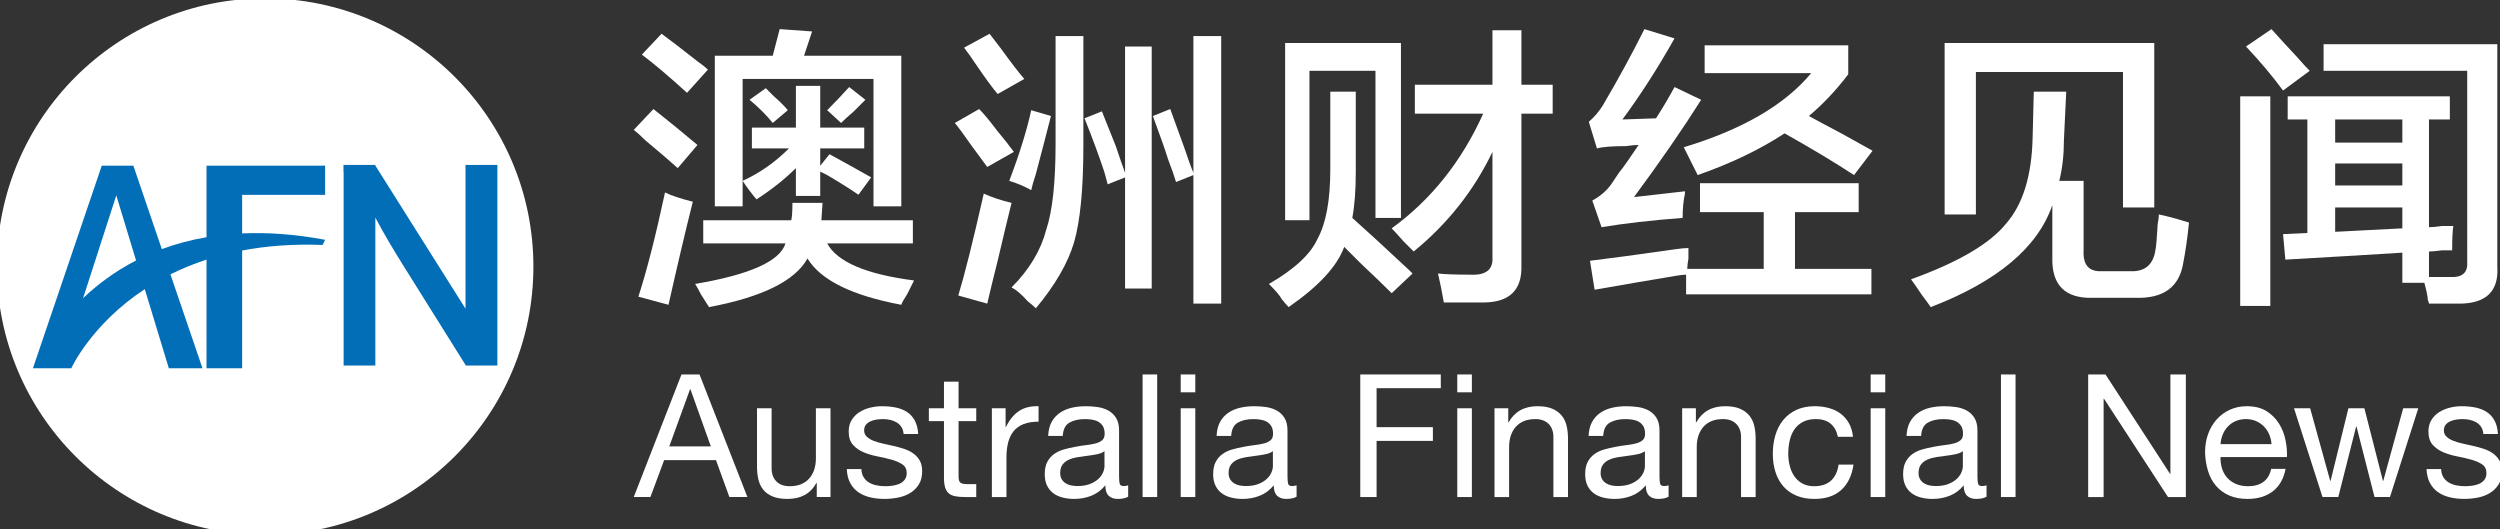
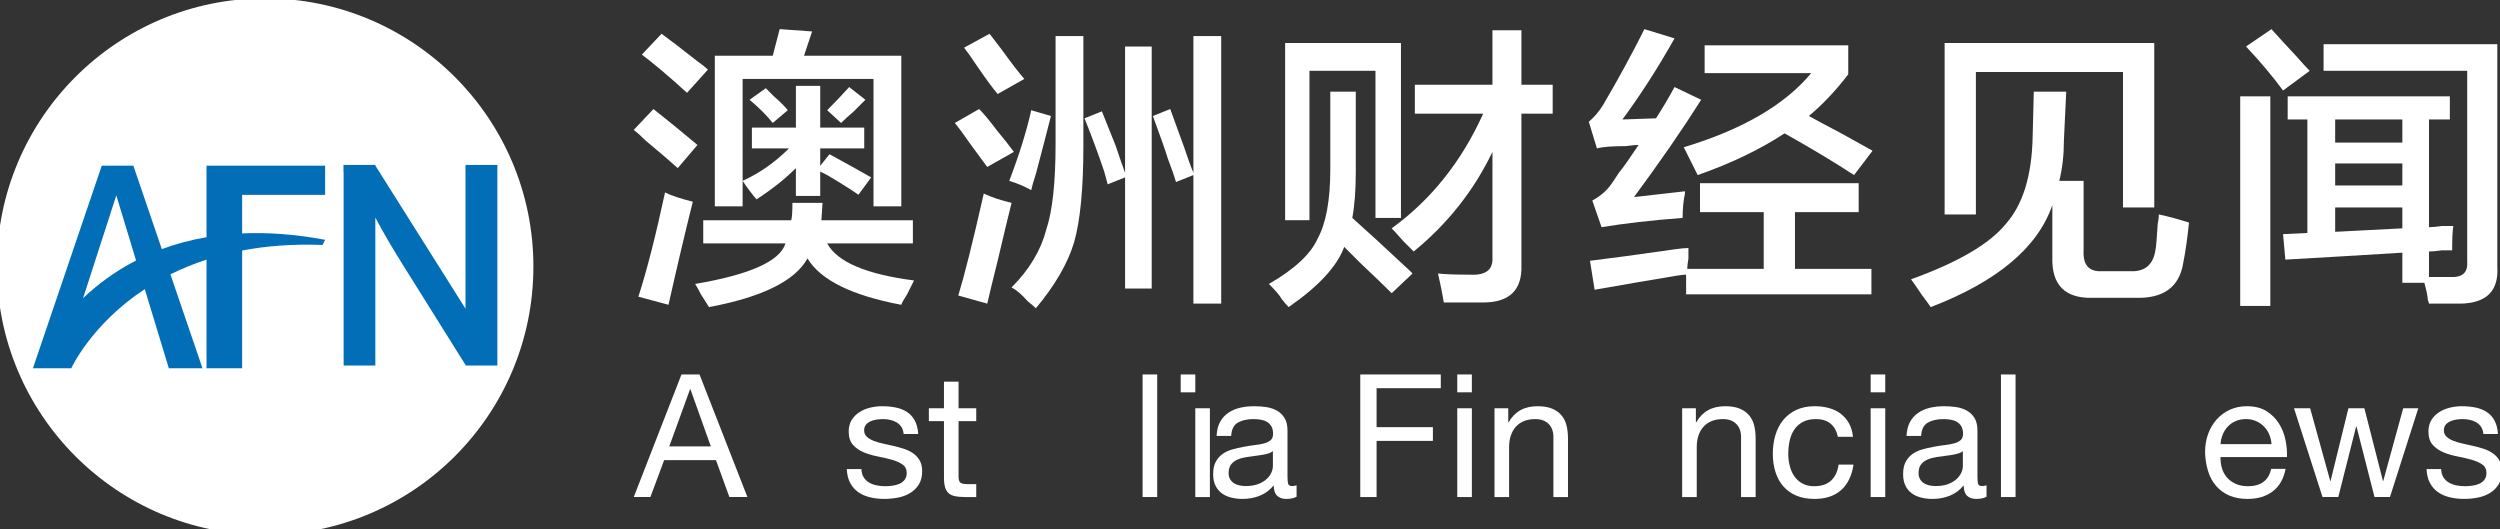
<svg xmlns="http://www.w3.org/2000/svg" version="1.1" id="图层_1" x="0px" y="0px" width="722.83px" height="153.07px" viewBox="0 0 722.83 153.07" enable-background="new 0 0 722.83 153.07" xml:space="preserve">
  <rect x="0" y="0" width="722.83" height="153.07" fill="#333333" stroke="none" />
  <g>
    <path fill="#FFFFFF" d="M154.222,77.084c0,42.835-34.725,77.56-77.561,77.56c-42.835,0-77.56-34.725-77.56-77.56   c0-42.836,34.725-77.561,77.56-77.561C119.497-0.477,154.222,34.248,154.222,77.084" />
    <path fill="#036EB8" d="M63.541,47.894h-1.095H59.71v20.689c-4.69,0.807-8.994,1.985-12.923,3.442l-8.234-24.131h-9.128   L9.518,106.486h7.824h3.267c0,0,5.707-12.645,21.25-22.895l6.96,22.895h1.644h0.447h7.638l-9.27-27.164   c3.163-1.58,6.64-3.019,10.433-4.254v31.418h2.735h1.095h6.468V79.973v-6.26v-1.278c6.872-1.309,14.587-1.948,23.249-1.604   c0.242-0.501,0.491-1.001,0.745-1.499c-8.821-1.65-16.792-2.17-23.994-1.848V56.337h23.994V54.24v-1.733v-4.613H63.541z    M24.025,86.203l9.598-29.706l5.717,18.811C33.156,78.496,28.1,82.328,24.025,86.203" />
    <path fill="#036EB8" d="M134.592,47.682v1.012v1.011v39.542l-26.058-41.353l-0.012,0.008v-0.22h-9.212v2.023h0.042v55.983h6.934   h2.236V62.905c2.413,4.581,5.2,9.266,8.081,13.863l17.989,28.75v0.17h0.107h2.813h3.372h1.257h1.663V49.705v-1.011v-1.012H134.592z   " />
    <path fill="#FFFFFF" d="M195.963,48.607c-2.234-2.01-5.358-4.688-9.376-8.037c-1.34-1.34-2.46-2.344-3.349-3.014l5.693-6.028   c4.238,3.349,8.481,6.814,12.725,10.382L195.963,48.607z M193.284,88.123l-8.707-2.346c2.454-7.586,5.023-17.632,7.703-30.139   c1.784,0.895,4.463,1.79,8.036,2.68C198.082,67.25,195.738,77.187,193.284,88.123 M198.642,26.84   c-5.138-4.688-9.492-8.372-13.06-11.051l5.693-6.027c2.454,1.789,5.802,4.353,10.046,7.702c1.56,1.119,2.679,2.008,3.349,2.678   L198.642,26.84z M203.331,70.374v-6.698h25.45c0.22-0.889,0.335-2.563,0.335-5.023h8.707l-0.335,5.023h26.455v6.698h-24.781   c2.899,5.358,11.271,8.927,25.116,10.716c-0.45,0.889-1.12,2.229-2.009,4.018c-0.895,1.34-1.454,2.346-1.675,3.016   c-14.29-2.68-23.331-7.148-27.125-13.395c-3.574,6.471-13.06,11.161-28.464,14.065c-0.45-0.67-1.23-1.9-2.344-3.686   c-0.67-1.338-1.23-2.344-1.675-3.012c15.85-2.682,24.556-6.583,26.121-11.722H203.331z M206.679,59.658V16.124h16.744   c0.67-2.679,1.34-5.243,2.01-7.702l9.376,0.67l-2.344,7.032h28.129v43.534h-8.036V22.822h-37.841v36.836H206.679z M217.395,42.914   v-6.027h12.726V24.831h7.032v12.056h12.725v6.027h-12.725v5.023l2.679-3.348c4.908,2.678,8.927,4.913,12.056,6.697l-3.684,5.023   c-2.234-1.559-5.248-3.458-9.042-5.693c-0.894-0.445-1.564-0.779-2.009-1.004v7.033h-7.032v-8.038   c-3.129,3.129-6.923,6.143-11.386,9.042c-1.34-1.559-2.679-3.349-4.018-5.359c4.907-2.228,9.376-5.357,13.394-9.376H217.395z    M223.423,35.547c-1.789-2.229-4.018-4.463-6.698-6.697l4.689-3.349c0.445,0.449,1.224,1.23,2.344,2.344   c1.784,1.564,3.124,2.904,4.018,4.019L223.423,35.547z M243.181,35.547l-4.019-3.683c2.229-2.23,4.354-4.464,6.363-6.699   l4.688,3.685c-0.67,0.67-1.789,1.789-3.348,3.348C245.3,33.538,244.071,34.657,243.181,35.547" />
    <path fill="#FFFFFF" d="M285.442,48.273c-1.12-1.56-2.679-3.684-4.688-6.363c-2.009-2.899-3.574-5.023-4.688-6.363l7.032-4.019   c1.34,1.34,3.014,3.349,5.023,6.028c2.229,2.68,3.903,4.803,5.023,6.363L285.442,48.273z M285.442,87.787l-8.372-2.344   c1.784-5.807,4.238-15.624,7.368-29.468c2.454,1.119,5.132,2.008,8.036,2.678c-0.894,3.574-2.234,9.157-4.018,16.745   C287.116,80.754,286.112,84.885,285.442,87.787 M288.457,27.175c-1.34-1.559-3.239-4.129-5.693-7.703   c-1.79-2.678-3.129-4.572-4.018-5.691l7.367-4.019c0.67,0.894,1.784,2.343,3.349,4.353c2.898,4.019,5.133,6.923,6.697,8.707   L288.457,27.175z M298.167,54.97c-2.009-1.114-4.133-2.01-6.362-2.68c2.899-7.586,5.023-14.399,6.362-20.426l5.693,1.674   c-0.894,3.573-2.344,9.157-4.353,16.744C298.837,52.29,298.387,53.856,298.167,54.97 M299.507,89.127   c-0.45-0.449-1.23-1.119-2.344-2.01c-1.79-2.008-3.349-3.348-4.689-4.018c5.134-5.133,8.482-10.716,10.047-16.744   c1.784-5.358,2.679-13.615,2.679-24.782V10.431h8.037v31.813c0,12.282-0.895,21.547-2.679,27.795   C308.769,76.067,305.085,82.43,299.507,89.127 M320.27,53.296c-0.225-0.89-0.559-2.119-1.004-3.684   c-1.565-4.689-3.464-9.821-5.693-15.405l5.023-2.009c0.889,2.234,2.229,5.583,4.019,10.046c1.114,3.349,2.009,5.919,2.678,7.703   V13.445h7.703v69.989h-7.703V51.286L320.27,53.296z M340.027,52.626c-0.45-1.559-1.23-3.793-2.344-6.697   c-0.67-2.23-2.124-6.363-4.353-12.391l5.023-2.01c0.889,2.46,2.229,6.144,4.018,11.052c1.115,3.349,2.01,5.808,2.679,7.367V10.431   h8.038v77.356h-8.038V50.616L340.027,52.626z" />
    <path fill="#FFFFFF" d="M402.382,84.773c-2.009-2.01-5.022-4.914-9.042-8.706c-2.009-2.009-3.573-3.569-4.688-4.688   c-2.008,5.583-7.367,11.384-16.073,17.414c-0.451-0.451-1.121-1.23-2.01-2.346c-0.449-0.895-1.674-2.344-3.684-4.352   c7.367-4.239,12.057-8.593,14.065-13.061c2.453-4.464,3.683-11.161,3.683-20.094V26.505H392v23.106   c0,5.359-0.334,9.827-1.004,13.395c4.019,3.574,9.486,8.597,16.409,15.07c0.444,0.449,0.78,0.785,1.005,1.006L402.382,84.773z    M371.573,63.676V12.44h33.487v50.566h-7.367V20.478h-19.088v43.198H371.573z M409.079,32.868v-8.372h22.437V8.756h8.373v15.74   h9.041v8.372h-9.041v43.868c0.221,7.143-3.464,10.717-11.051,10.717h-11.386c-0.451-2.68-1.005-5.475-1.676-8.371   c2.011,0.219,5.135,0.334,9.378,0.334c4.463,0.221,6.582-1.45,6.361-5.024V43.918c-5.357,11.167-12.948,20.763-22.77,28.8   c-0.451-0.445-1.456-1.449-3.016-3.013c-1.564-1.785-2.679-3.015-3.349-3.685c11.387-8.256,20.202-19.307,26.456-33.152H409.079z" />
    <path fill="#FFFFFF" d="M463.063,65.686l-2.68-7.703c2.454-1.338,4.354-3.013,5.692-5.023c0.445-0.67,1.115-1.674,2.01-3.013   c1.114-1.34,3.014-4.018,5.693-8.037c-0.895,0-2.125,0.115-3.684,0.334c-4.02,0-6.813,0.225-8.372,0.67l-2.345-7.702   c1.56-1.339,2.898-2.899,4.02-4.688c4.463-7.587,8.481-14.954,12.055-22.102l8.707,2.679c-4.913,8.707-9.936,16.523-15.069,23.442   l9.712-0.336c2.009-3.124,3.794-6.138,5.357-9.042l7.702,3.685c-5.358,8.486-11.836,17.863-19.423,28.129l14.735-1.674v0.67   c-0.45,2.008-0.671,4.353-0.671,7.031C477.572,63.676,469.761,64.572,463.063,65.686 M491.526,61.332V52.96h45.878v8.372h-18.417   v16.409h22.1v7.367h-53.579v-5.693c-0.671,0-1.675,0.111-3.014,0.336c-6.698,1.115-14.515,2.453-23.441,4.02l-1.341-8.372   c5.578-0.67,13.842-1.785,24.782-3.35c1.56-0.22,2.788-0.334,3.684-0.334v3.014c-0.226,1.339-0.334,2.344-0.334,3.013h22.102   V61.332H491.526z M490.856,50.616c-1.339-2.679-2.679-5.357-4.02-8.036c16.965-5.134,29.246-12.276,36.838-21.433h-30.809V13.11   h41.524v8.372c-3.574,4.689-7.367,8.706-11.387,12.056c2.011,1.119,5.134,2.794,9.377,5.023c4.02,2.234,7.032,3.908,9.043,5.023   l-5.359,7.032c-5.807-3.793-12.505-7.812-20.092-12.055C508.825,43.249,500.453,47.267,490.856,50.616" />
    <path fill="#FFFFFF" d="M605.117,86.113c-8.037,0.219-11.945-3.684-11.72-11.721V59.323c-4.244,12.28-15.966,22.103-35.163,29.47   c-0.449-0.67-1.338-1.9-2.679-3.686c-1.34-2.008-2.345-3.463-3.015-4.352c13.616-4.909,22.772-10.266,27.461-16.075   c4.908-5.577,7.478-13.949,7.702-25.115l0.334-13.061h9.377l-0.67,14.065c0,4.244-0.45,8.152-1.34,11.72h7.033v20.094   c-0.226,4.243,1.56,6.253,5.358,6.026h8.036c4.238,0.227,6.698-1.784,7.368-6.026c0.219-1.115,0.444-3.685,0.669-7.703   c0.22-1.114,0.335-2.009,0.335-2.679c1.115,0.225,2.899,0.67,5.358,1.34c1.56,0.449,2.679,0.785,3.349,1.004   c-0.45,4.469-1.004,8.372-1.674,11.721c-1.119,6.917-5.693,10.265-13.73,10.046H605.117z M562.253,62.002V12.44h60.613v47.553   h-9.042V20.812h-42.529v41.19H562.253z" />
    <path fill="#FFFFFF" d="M647.714,27.845h8.707v60.612h-8.707V27.845z M660.104,26.171c-3.129-4.238-6.697-8.482-10.716-12.726   l7.367-5.023c1.785,2.009,4.238,4.688,7.368,8.037c1.559,1.789,2.789,3.129,3.683,4.019L660.104,26.171z M661.443,34.542v-6.697   h46.884v6.697h-6.029v31.144c0.89,0,2.119-0.11,3.684-0.335h3.35c-0.226,1.34-0.334,3.684-0.334,7.033h-3.016   c-1.564,0.225-2.794,0.334-3.684,0.334v7.366h6.029c3.567,0.221,5.241-1.223,5.022-4.352V20.478h-41.525v-7.703h50.231v64.297   c0.445,6.917-3.013,10.491-10.381,10.715h-9.377c0-0.225-0.115-0.561-0.334-1.004c0-0.895-0.335-2.568-1.005-5.023h-6.363v-8.706   c-10.716,0.668-21.991,1.338-33.822,2.008l-0.67-7.367l7.033-0.334V34.542H661.443z M675.173,41.24h19.423v-6.697h-19.423V41.24z    M675.173,53.63h19.423v-6.363h-19.423V53.63z M675.173,67.025l19.423-1.004v-6.028h-19.423V67.025z" />
    <path fill="#FFFFFF" d="M202.25,108.268l13.849,35.439h-5.212l-3.872-10.67h-14.991l-3.97,10.67h-4.815l13.799-35.439H202.25z    M205.525,129.064l-5.907-16.529h-0.099l-6.006,16.529H205.525z" />
-     <path fill="#FFFFFF" d="M236.151,143.707v-4.07h-0.099c-0.894,1.59-2.035,2.756-3.425,3.5c-1.39,0.746-3.028,1.117-4.914,1.117   c-1.688,0-3.095-0.223-4.219-0.67c-1.126-0.447-2.035-1.084-2.731-1.912c-0.694-0.826-1.183-1.811-1.464-2.951   c-0.281-1.143-0.421-2.408-0.421-3.799v-16.877h4.219v17.373c0,1.59,0.463,2.848,1.389,3.773c0.926,0.926,2.201,1.389,3.823,1.389   c1.29,0,2.407-0.197,3.35-0.596c0.943-0.396,1.729-0.959,2.358-1.688c0.628-0.727,1.099-1.58,1.414-2.555   c0.315-0.977,0.472-2.045,0.472-3.203v-14.494h4.219v25.662H236.151z" />
    <path fill="#FFFFFF" d="M249.702,137.975c0.397,0.646,0.918,1.158,1.563,1.537c0.646,0.383,1.373,0.654,2.184,0.82   c0.811,0.166,1.646,0.248,2.507,0.248c0.662,0,1.357-0.049,2.085-0.148c0.727-0.1,1.397-0.281,2.01-0.547   c0.612-0.264,1.117-0.652,1.514-1.166c0.397-0.512,0.595-1.166,0.595-1.961c0-1.092-0.413-1.918-1.24-2.48   c-0.828-0.564-1.862-1.018-3.103-1.365c-1.241-0.348-2.589-0.662-4.045-0.943s-2.804-0.678-4.046-1.191   c-1.24-0.514-2.275-1.232-3.102-2.16c-0.827-0.926-1.241-2.215-1.241-3.871c0-1.291,0.29-2.398,0.869-3.326   c0.578-0.926,1.323-1.678,2.234-2.258c0.91-0.578,1.935-1.01,3.077-1.291c1.142-0.279,2.275-0.422,3.4-0.422   c1.456,0,2.796,0.125,4.021,0.373c1.224,0.248,2.308,0.678,3.251,1.291s1.695,1.439,2.259,2.48   c0.562,1.043,0.893,2.344,0.992,3.896h-4.219c-0.067-0.826-0.281-1.512-0.645-2.059c-0.364-0.547-0.828-0.984-1.39-1.316   c-0.563-0.33-1.183-0.57-1.861-0.719c-0.679-0.15-1.366-0.225-2.06-0.225c-0.629,0-1.266,0.049-1.911,0.148   c-0.646,0.1-1.233,0.273-1.763,0.521c-0.529,0.248-0.959,0.58-1.29,0.994c-0.331,0.414-0.497,0.951-0.497,1.613   c0,0.727,0.256,1.332,0.77,1.811c0.513,0.48,1.166,0.877,1.961,1.191c0.794,0.316,1.687,0.58,2.68,0.795   c0.993,0.215,1.986,0.439,2.978,0.67c1.059,0.232,2.093,0.514,3.103,0.844c1.009,0.332,1.902,0.77,2.68,1.314   c0.777,0.547,1.406,1.234,1.886,2.061c0.48,0.828,0.72,1.854,0.72,3.078c0,1.557-0.322,2.848-0.968,3.871   c-0.645,1.027-1.489,1.855-2.531,2.482c-1.043,0.629-2.218,1.066-3.525,1.314s-2.605,0.373-3.896,0.373   c-1.424,0-2.78-0.148-4.071-0.447c-1.29-0.299-2.432-0.785-3.425-1.463c-0.992-0.68-1.786-1.572-2.382-2.682   c-0.596-1.107-0.927-2.457-0.993-4.045h4.22C249.089,136.543,249.305,137.33,249.702,137.975" />
    <path fill="#FFFFFF" d="M282.264,118.045v3.723h-5.112v15.934c0,0.496,0.041,0.895,0.124,1.191c0.082,0.299,0.24,0.531,0.471,0.695   c0.231,0.166,0.554,0.273,0.968,0.324c0.414,0.049,0.951,0.072,1.613,0.072h1.936v3.725h-3.226c-1.092,0-2.028-0.074-2.805-0.225   c-0.778-0.148-1.407-0.422-1.886-0.818c-0.48-0.398-0.836-0.959-1.067-1.688c-0.232-0.729-0.347-1.688-0.347-2.879v-16.332h-4.369   v-3.723h4.369v-7.693h4.219v7.693H282.264z" />
-     <path fill="#FFFFFF" d="M290.751,118.045v5.41h0.099c1.026-2.084,2.284-3.623,3.773-4.615c1.489-0.992,3.375-1.457,5.658-1.391   v4.469c-1.687,0-3.127,0.23-4.318,0.693c-1.191,0.463-2.151,1.143-2.879,2.035c-0.728,0.895-1.258,1.979-1.588,3.252   c-0.332,1.273-0.497,2.738-0.497,4.393v11.418h-4.219v-25.664H290.751z" />
-     <path fill="#FFFFFF" d="M326.192,143.609c-0.729,0.43-1.738,0.645-3.028,0.645c-1.092,0-1.961-0.307-2.606-0.918   c-0.645-0.613-0.968-1.613-0.968-3.002c-1.159,1.389-2.507,2.389-4.045,3.002c-1.539,0.611-3.202,0.918-4.989,0.918   c-1.159,0-2.258-0.133-3.301-0.396c-1.042-0.266-1.944-0.678-2.705-1.242c-0.761-0.563-1.365-1.299-1.812-2.209   c-0.446-0.91-0.67-2.01-0.67-3.301c0-1.455,0.248-2.646,0.745-3.574c0.496-0.926,1.149-1.678,1.96-2.258   c0.811-0.578,1.738-1.018,2.78-1.314c1.042-0.299,2.11-0.547,3.202-0.746c1.157-0.23,2.258-0.404,3.301-0.52   c1.042-0.117,1.96-0.281,2.754-0.498c0.795-0.215,1.423-0.527,1.887-0.941c0.463-0.414,0.694-1.02,0.694-1.813   c0-0.926-0.173-1.672-0.521-2.234c-0.347-0.561-0.794-0.992-1.34-1.289c-0.546-0.299-1.159-0.496-1.836-0.598   c-0.679-0.098-1.349-0.148-2.011-0.148c-1.787,0-3.276,0.34-4.467,1.018c-1.191,0.678-1.837,1.961-1.936,3.846h-4.219   c0.066-1.586,0.397-2.928,0.992-4.018c0.596-1.094,1.391-1.979,2.383-2.656c0.993-0.678,2.126-1.168,3.4-1.465   c1.274-0.299,2.639-0.447,4.095-0.447c1.158,0,2.308,0.082,3.45,0.248s2.175,0.504,3.103,1.016c0.925,0.512,1.67,1.23,2.233,2.154   c0.562,0.926,0.844,2.129,0.844,3.615v13.176c0,0.99,0.058,1.717,0.174,2.18c0.115,0.463,0.504,0.693,1.166,0.693   c0.364,0,0.793-0.066,1.291-0.197V143.609z M319.342,130.455c-0.53,0.395-1.225,0.684-2.085,0.865   c-0.861,0.182-1.762,0.328-2.705,0.443c-0.943,0.117-1.895,0.248-2.855,0.395c-0.959,0.148-1.819,0.389-2.58,0.717   c-0.762,0.328-1.383,0.799-1.862,1.408c-0.48,0.609-0.719,1.441-0.719,2.494c0,0.691,0.14,1.275,0.422,1.752   c0.28,0.479,0.645,0.865,1.091,1.162c0.447,0.297,0.968,0.51,1.564,0.643c0.595,0.133,1.224,0.197,1.886,0.197   c1.39,0,2.581-0.189,3.574-0.568c0.993-0.377,1.803-0.855,2.432-1.434c0.628-0.574,1.092-1.201,1.39-1.875   c0.298-0.676,0.447-1.311,0.447-1.902V130.455z" />
    <rect x="330.361" y="108.268" fill="#FFFFFF" width="4.22" height="35.441" />
-     <path fill="#FFFFFF" d="M341.379,108.268h4.22v5.162h-4.22V108.268z M345.599,143.709h-4.22v-25.664h4.22V143.709z" />
+     <path fill="#FFFFFF" d="M341.379,108.268h4.22v5.162h-4.22V108.268z M345.599,143.709v-25.664h4.22V143.709z" />
    <path fill="#FFFFFF" d="M374.884,143.609c-0.729,0.43-1.738,0.645-3.028,0.645c-1.092,0-1.961-0.307-2.605-0.918   c-0.646-0.613-0.969-1.613-0.969-3.002c-1.158,1.389-2.506,2.389-4.046,3.002c-1.538,0.611-3.2,0.918-4.988,0.918   c-1.159,0-2.258-0.133-3.301-0.396c-1.042-0.266-1.944-0.678-2.705-1.242c-0.762-0.563-1.365-1.299-1.812-2.209   c-0.447-0.91-0.669-2.01-0.669-3.301c0-1.455,0.247-2.646,0.743-3.574c0.497-0.926,1.15-1.678,1.962-2.258   c0.809-0.578,1.736-1.018,2.779-1.314c1.042-0.299,2.109-0.547,3.202-0.746c1.157-0.23,2.258-0.404,3.301-0.52   c1.041-0.117,1.96-0.281,2.755-0.498c0.794-0.215,1.421-0.527,1.885-0.941s0.695-1.02,0.695-1.813c0-0.926-0.173-1.672-0.521-2.234   c-0.347-0.561-0.794-0.992-1.34-1.289c-0.546-0.299-1.159-0.496-1.837-0.598c-0.679-0.098-1.348-0.148-2.01-0.148   c-1.787,0-3.276,0.34-4.467,1.018s-1.837,1.961-1.936,3.846h-4.219c0.066-1.586,0.397-2.928,0.993-4.018   c0.595-1.094,1.389-1.979,2.382-2.656c0.993-0.678,2.126-1.168,3.4-1.465c1.274-0.299,2.639-0.447,4.096-0.447   c1.156,0,2.308,0.082,3.449,0.248s2.176,0.504,3.103,1.016c0.925,0.512,1.67,1.23,2.232,2.154c0.563,0.926,0.845,2.129,0.845,3.615   v13.176c0,0.99,0.058,1.717,0.174,2.18s0.503,0.693,1.166,0.693c0.364,0,0.794-0.066,1.291-0.197V143.609z M368.033,130.455   c-0.529,0.395-1.225,0.684-2.085,0.865s-1.762,0.328-2.704,0.443c-0.943,0.117-1.896,0.248-2.855,0.395   c-0.959,0.148-1.82,0.389-2.581,0.717c-0.761,0.328-1.381,0.799-1.861,1.408s-0.72,1.441-0.72,2.494   c0,0.691,0.141,1.275,0.422,1.752c0.281,0.479,0.646,0.865,1.093,1.162s0.967,0.51,1.563,0.643s1.224,0.197,1.887,0.197   c1.39,0,2.581-0.189,3.573-0.568c0.993-0.377,1.803-0.855,2.433-1.434c0.627-0.574,1.092-1.201,1.39-1.875   c0.298-0.676,0.446-1.311,0.446-1.902V130.455z" />
    <polygon fill="#FFFFFF" points="416.578,108.268 416.578,112.238 398.014,112.238 398.014,123.506 414.295,123.506    414.295,127.477 398.014,127.477 398.014,143.709 393.299,143.709 393.299,108.268  " />
    <path fill="#FFFFFF" d="M421.342,108.268h4.22v5.162h-4.22V108.268z M425.563,143.709h-4.221v-25.664h4.221V143.709z" />
    <path fill="#FFFFFF" d="M436.085,118.045v4.07h0.099c1.754-3.109,4.534-4.666,8.339-4.666c1.688,0,3.095,0.232,4.22,0.695   c1.125,0.465,2.034,1.109,2.73,1.936c0.695,0.828,1.183,1.813,1.464,2.953c0.281,1.143,0.421,2.408,0.421,3.799v16.877h-4.218   v-17.375c0-1.588-0.464-2.846-1.39-3.771c-0.928-0.926-2.201-1.391-3.823-1.391c-1.29,0-2.407,0.199-3.349,0.596   c-0.944,0.398-1.73,0.961-2.359,1.688c-0.628,0.729-1.1,1.582-1.414,2.557c-0.315,0.977-0.472,2.045-0.472,3.201v14.496h-4.22   v-25.664H436.085z" />
-     <path fill="#FFFFFF" d="M482.446,143.609c-0.729,0.43-1.738,0.645-3.028,0.645c-1.092,0-1.961-0.307-2.606-0.918   c-0.645-0.613-0.968-1.613-0.968-3.002c-1.159,1.389-2.506,2.389-4.046,3.002c-1.538,0.611-3.201,0.918-4.988,0.918   c-1.159,0-2.258-0.133-3.301-0.396c-1.042-0.266-1.944-0.678-2.705-1.242c-0.762-0.563-1.365-1.299-1.812-2.209   s-0.669-2.01-0.669-3.301c0-1.455,0.247-2.646,0.742-3.574c0.497-0.926,1.15-1.678,1.962-2.258c0.81-0.578,1.736-1.018,2.779-1.314   c1.042-0.299,2.109-0.547,3.202-0.746c1.157-0.23,2.258-0.404,3.301-0.52c1.041-0.117,1.96-0.281,2.755-0.498   c0.794-0.215,1.422-0.527,1.886-0.941s0.694-1.02,0.694-1.813c0-0.926-0.173-1.672-0.521-2.234   c-0.347-0.561-0.794-0.992-1.34-1.289c-0.546-0.299-1.159-0.496-1.837-0.598c-0.68-0.098-1.349-0.148-2.011-0.148   c-1.787,0-3.275,0.34-4.467,1.018c-1.19,0.678-1.837,1.961-1.936,3.846h-4.22c0.066-1.586,0.397-2.928,0.993-4.018   c0.595-1.094,1.391-1.979,2.382-2.656c0.993-0.678,2.127-1.168,3.4-1.465c1.274-0.299,2.639-0.447,4.096-0.447   c1.157,0,2.309,0.082,3.45,0.248s2.175,0.504,3.103,1.016c0.925,0.512,1.67,1.23,2.232,2.154c0.563,0.926,0.844,2.129,0.844,3.615   v13.176c0,0.99,0.059,1.717,0.175,2.18c0.115,0.463,0.503,0.693,1.166,0.693c0.363,0,0.794-0.066,1.291-0.197V143.609z    M475.596,130.455c-0.53,0.395-1.225,0.684-2.085,0.865c-0.861,0.182-1.762,0.328-2.705,0.443   c-0.942,0.117-1.895,0.248-2.854,0.395c-0.959,0.148-1.82,0.389-2.581,0.717c-0.762,0.328-1.381,0.799-1.861,1.408   c-0.479,0.609-0.72,1.441-0.72,2.494c0,0.691,0.141,1.275,0.422,1.752c0.281,0.479,0.646,0.865,1.093,1.162s0.967,0.51,1.563,0.643   c0.596,0.133,1.224,0.197,1.887,0.197c1.389,0,2.581-0.189,3.573-0.568c0.993-0.377,1.803-0.855,2.433-1.434   c0.627-0.574,1.091-1.201,1.389-1.875c0.299-0.676,0.447-1.311,0.447-1.902V130.455z" />
    <path fill="#FFFFFF" d="M490.337,118.045v4.07h0.1c1.754-3.109,4.533-4.666,8.339-4.666c1.688,0,3.094,0.232,4.22,0.695   c1.125,0.465,2.034,1.109,2.729,1.936c0.695,0.828,1.184,1.813,1.465,2.953c0.28,1.143,0.421,2.408,0.421,3.799v16.877h-4.218   v-17.375c0-1.588-0.465-2.846-1.391-3.771c-0.927-0.926-2.201-1.391-3.823-1.391c-1.29,0-2.406,0.199-3.349,0.596   c-0.944,0.398-1.73,0.961-2.359,1.688c-0.628,0.729-1.1,1.582-1.414,2.557c-0.314,0.977-0.472,2.045-0.472,3.201v14.496h-4.219   v-25.664H490.337z" />
    <path fill="#FFFFFF" d="M529.303,122.512c-1.061-0.893-2.482-1.34-4.271-1.34c-1.521,0-2.796,0.281-3.82,0.846   c-1.026,0.563-1.847,1.307-2.458,2.232c-0.612,0.926-1.051,1.994-1.314,3.201c-0.266,1.209-0.398,2.457-0.398,3.748   c0,1.191,0.142,2.35,0.423,3.475c0.28,1.125,0.72,2.125,1.314,3.002c0.596,0.879,1.373,1.582,2.334,2.109   c0.959,0.531,2.102,0.795,3.425,0.795c2.084,0,3.713-0.545,4.89-1.637c1.174-1.092,1.893-2.631,2.159-4.617h4.318   c-0.464,3.176-1.647,5.625-3.55,7.346c-1.903,1.723-4.492,2.582-7.767,2.582c-1.954,0-3.683-0.314-5.188-0.943   s-2.763-1.521-3.772-2.68s-1.771-2.541-2.283-4.146c-0.514-1.604-0.77-3.365-0.77-5.285c0-1.918,0.248-3.715,0.744-5.385   c0.497-1.672,1.249-3.127,2.259-4.369c1.01-1.24,2.275-2.217,3.797-2.928c1.522-0.711,3.292-1.068,5.312-1.068   c1.456,0,2.822,0.174,4.095,0.521c1.274,0.348,2.399,0.887,3.376,1.613c0.977,0.729,1.779,1.646,2.407,2.754   c0.628,1.111,1.026,2.426,1.192,3.947h-4.369C531.056,124.664,530.361,123.406,529.303,122.512" />
    <path fill="#FFFFFF" d="M540.867,108.268h4.22v5.162h-4.22V108.268z M545.086,143.709h-4.22v-25.664h4.22V143.709z" />
    <path fill="#FFFFFF" d="M574.372,143.609c-0.729,0.43-1.738,0.645-3.028,0.645c-1.092,0-1.961-0.307-2.605-0.918   c-0.646-0.613-0.968-1.613-0.968-3.002c-1.159,1.389-2.507,2.389-4.046,3.002c-1.538,0.611-3.201,0.918-4.988,0.918   c-1.159,0-2.258-0.133-3.301-0.396c-1.042-0.266-1.944-0.678-2.705-1.242c-0.763-0.563-1.365-1.299-1.813-2.209   c-0.445-0.91-0.669-2.01-0.669-3.301c0-1.455,0.247-2.646,0.743-3.574c0.497-0.926,1.15-1.678,1.962-2.258   c0.81-0.578,1.736-1.018,2.779-1.314c1.042-0.299,2.108-0.547,3.202-0.746c1.156-0.23,2.258-0.404,3.301-0.52   c1.041-0.117,1.96-0.281,2.755-0.498c0.794-0.215,1.421-0.527,1.885-0.941s0.695-1.02,0.695-1.813c0-0.926-0.173-1.672-0.521-2.234   c-0.347-0.561-0.794-0.992-1.34-1.289c-0.546-0.299-1.159-0.496-1.837-0.598c-0.679-0.098-1.348-0.148-2.01-0.148   c-1.787,0-3.276,0.34-4.467,1.018c-1.191,0.678-1.837,1.961-1.937,3.846h-4.219c0.066-1.586,0.397-2.928,0.993-4.018   c0.595-1.094,1.39-1.979,2.382-2.656c0.993-0.678,2.126-1.168,3.4-1.465c1.273-0.299,2.639-0.447,4.096-0.447   c1.157,0,2.308,0.082,3.45,0.248c1.141,0.166,2.175,0.504,3.102,1.016c0.925,0.512,1.67,1.23,2.233,2.154   c0.563,0.926,0.844,2.129,0.844,3.615v13.176c0,0.99,0.058,1.717,0.174,2.18s0.503,0.693,1.166,0.693   c0.364,0,0.794-0.066,1.291-0.197V143.609z M567.522,130.455c-0.53,0.395-1.226,0.684-2.085,0.865   c-0.861,0.182-1.763,0.328-2.705,0.443c-0.943,0.117-1.896,0.248-2.855,0.395c-0.959,0.148-1.819,0.389-2.581,0.717   c-0.761,0.328-1.381,0.799-1.86,1.408c-0.48,0.609-0.721,1.441-0.721,2.494c0,0.691,0.142,1.275,0.422,1.752   c0.281,0.479,0.646,0.865,1.094,1.162c0.445,0.297,0.967,0.51,1.563,0.643s1.225,0.197,1.887,0.197c1.39,0,2.581-0.189,3.573-0.568   c0.993-0.377,1.804-0.855,2.434-1.434c0.627-0.574,1.091-1.201,1.389-1.875c0.298-0.676,0.447-1.311,0.447-1.902V130.455z" />
    <rect x="578.54" y="108.268" fill="#FFFFFF" width="4.22" height="35.441" />
-     <polygon fill="#FFFFFF" points="608.769,108.268 627.433,137.008 627.532,137.008 627.532,108.268 631.999,108.268    631.999,143.709 626.837,143.709 608.322,115.266 608.223,115.266 608.223,143.709 603.756,143.709 603.756,108.268  " />
    <path fill="#FFFFFF" d="M657.115,142.07c-1.92,1.455-4.336,2.184-7.247,2.184c-2.052,0-3.831-0.332-5.336-0.994   c-1.507-0.66-2.771-1.588-3.798-2.777c-1.026-1.191-1.795-2.615-2.308-4.27c-0.514-1.654-0.804-3.457-0.868-5.412   c0-1.951,0.297-3.736,0.893-5.359c0.597-1.621,1.432-3.027,2.507-4.221c1.075-1.189,2.35-2.115,3.822-2.777   c1.472-0.662,3.085-0.994,4.839-0.994c2.283,0,4.179,0.471,5.685,1.416c1.505,0.943,2.712,2.141,3.623,3.598   c0.909,1.457,1.539,3.045,1.886,4.766c0.348,1.721,0.488,3.357,0.422,4.914h-19.209c-0.033,1.127,0.1,2.191,0.397,3.201   c0.297,1.012,0.776,1.902,1.438,2.682c0.662,0.777,1.505,1.398,2.532,1.859c1.024,0.465,2.233,0.695,3.623,0.695   c1.787,0,3.252-0.414,4.394-1.24c1.142-0.828,1.894-2.086,2.258-3.771h4.17C660.275,138.447,659.033,140.613,657.115,142.07    M656.098,125.59c-0.381-0.893-0.895-1.662-1.539-2.307c-0.646-0.646-1.407-1.16-2.283-1.541c-0.877-0.379-1.845-0.57-2.904-0.57   c-1.092,0-2.076,0.191-2.953,0.57c-0.878,0.381-1.63,0.904-2.259,1.566c-0.629,0.66-1.125,1.43-1.488,2.307   c-0.365,0.877-0.579,1.811-0.646,2.805h14.742C656.701,127.426,656.478,126.484,656.098,125.59" />
    <polygon fill="#FFFFFF" points="686.549,143.707 681.338,123.309 681.238,123.309 676.075,143.707 671.51,143.707 663.27,118.045    667.936,118.045 673.742,139.043 673.842,139.043 679.004,118.045 683.62,118.045 688.98,139.043 689.08,139.043 694.839,118.045    699.207,118.045 691.017,143.707  " />
    <path fill="#FFFFFF" d="M706.453,137.975c0.397,0.646,0.919,1.158,1.563,1.537c0.646,0.383,1.374,0.654,2.185,0.82   s1.645,0.248,2.507,0.248c0.661,0,1.357-0.049,2.084-0.148c0.729-0.1,1.398-0.281,2.011-0.547c0.611-0.264,1.116-0.652,1.514-1.166   c0.397-0.512,0.596-1.166,0.596-1.961c0-1.092-0.414-1.918-1.241-2.48c-0.827-0.564-1.86-1.018-3.102-1.365   s-2.59-0.662-4.045-0.943c-1.457-0.281-2.806-0.678-4.046-1.191c-1.241-0.514-2.275-1.232-3.103-2.16   c-0.828-0.926-1.242-2.215-1.242-3.871c0-1.291,0.29-2.398,0.869-3.326c0.579-0.926,1.324-1.678,2.234-2.258   c0.91-0.578,1.936-1.01,3.077-1.291c1.142-0.279,2.275-0.422,3.4-0.422c1.456,0,2.795,0.125,4.021,0.373   c1.225,0.248,2.308,0.678,3.252,1.291c0.942,0.613,1.694,1.439,2.258,2.48c0.562,1.043,0.894,2.344,0.993,3.896h-4.22   c-0.066-0.826-0.281-1.512-0.646-2.059s-0.827-0.984-1.389-1.316c-0.564-0.33-1.185-0.57-1.862-0.719   c-0.678-0.15-1.365-0.225-2.06-0.225c-0.629,0-1.266,0.049-1.911,0.148s-1.233,0.273-1.763,0.521   c-0.528,0.248-0.96,0.58-1.289,0.994c-0.332,0.414-0.497,0.951-0.497,1.613c0,0.727,0.256,1.332,0.77,1.811   c0.513,0.48,1.166,0.877,1.96,1.191c0.795,0.316,1.688,0.58,2.68,0.795c0.993,0.215,1.987,0.439,2.979,0.67   c1.059,0.232,2.093,0.514,3.102,0.844c1.01,0.332,1.903,0.77,2.681,1.314c0.777,0.547,1.406,1.234,1.887,2.061   c0.48,0.828,0.72,1.854,0.72,3.078c0,1.557-0.323,2.848-0.968,3.871c-0.646,1.027-1.49,1.855-2.532,2.482   c-1.042,0.629-2.218,1.066-3.523,1.314c-1.309,0.248-2.606,0.373-3.897,0.373c-1.423,0-2.779-0.148-4.07-0.447   c-1.289-0.299-2.432-0.785-3.425-1.463c-0.991-0.68-1.787-1.572-2.383-2.682c-0.596-1.107-0.926-2.457-0.992-4.045h4.22   C705.84,136.543,706.057,137.33,706.453,137.975" />
  </g>
</svg>